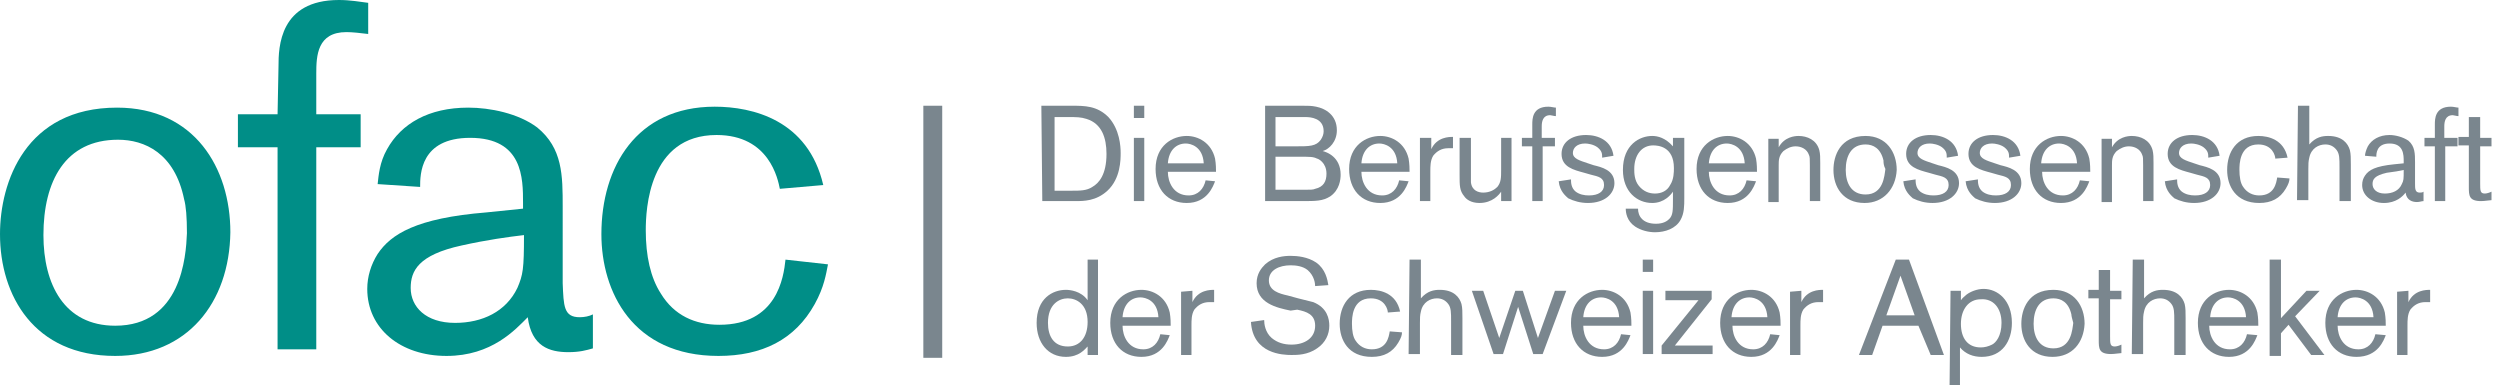
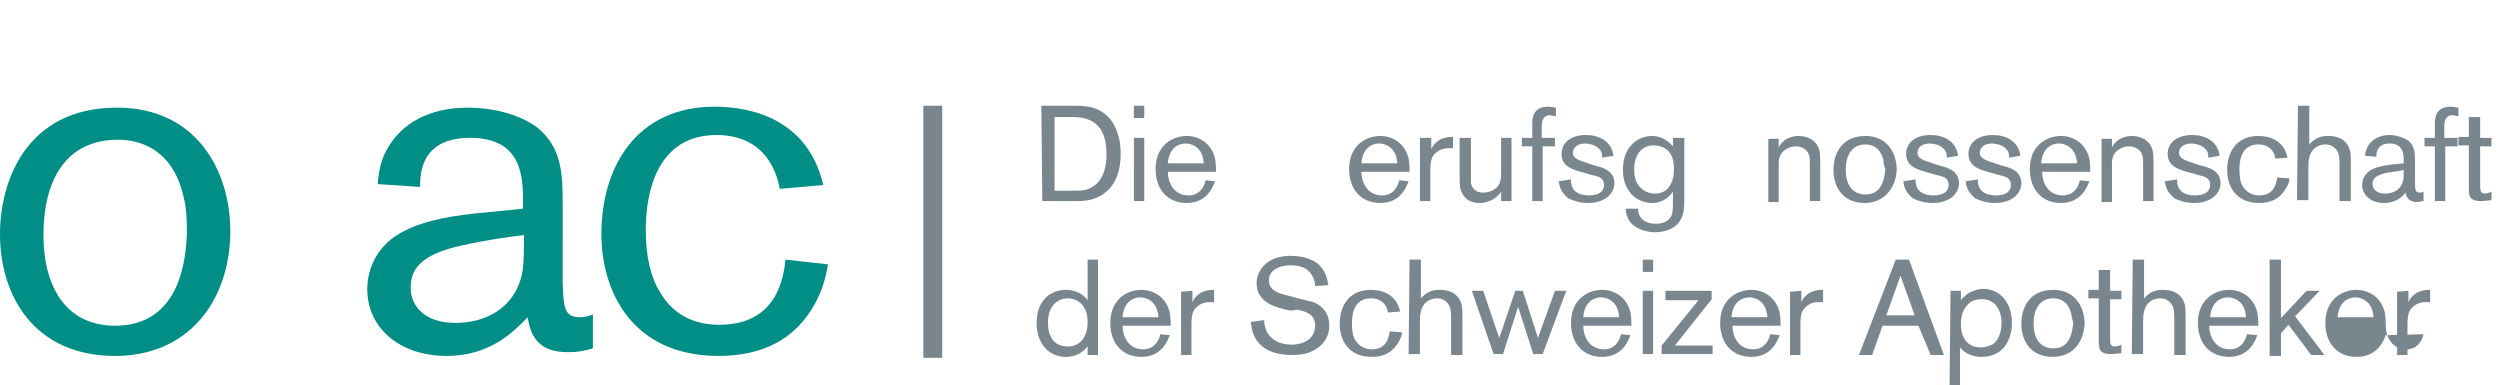
<svg xmlns="http://www.w3.org/2000/svg" version="1.1" id="Layer_1" x="0px" y="0px" viewBox="0 0 264.8 40.8" style="enable-background:new 0 0 264.8 40.8;" xml:space="preserve">
  <style type="text/css">
	.st0{fill:none;stroke:#7A868E;stroke-width:2;stroke-miterlimit:10;}
	.st1{fill:#7A868E;}
	.st2{fill:#008E87;}
</style>
  <g>
    <line id="separator" class="st0" x1="98.8" y1="11.2" x2="98.8" y2="37.9" />
    <g id="texte_de">
      <path class="st1" d="M110.3,11.2h3.2c1.4,0,2.7,0,3.9,1.2c1.2,1.3,1.3,3.1,1.3,3.8c0,0.7,0,2.7-1.4,4c-1.2,1.1-2.5,1.1-3.4,1.1    h-3.5L110.3,11.2L110.3,11.2z M111.7,12.4v7.8h1.8c0.9,0,1.6,0,2.2-0.4c0.7-0.4,1.5-1.3,1.5-3.5c0-1.7-0.5-3.2-2.1-3.7    c-0.6-0.2-1.1-0.2-1.9-0.2C113.2,12.4,111.7,12.4,111.7,12.4z" />
      <path class="st1" d="M121.2,11.2v1.3h-1.1v-1.3H121.2z M121.2,14.6v6.7h-1.1v-6.7C120.1,14.6,121.2,14.6,121.2,14.6z" />
      <path class="st1" d="M128.7,19.2c-0.2,0.5-0.8,2.3-3,2.3c-2,0-3.3-1.4-3.3-3.6c0-2.5,1.8-3.5,3.3-3.5c1.2,0,2.6,0.7,3,2.4    c0.1,0.6,0.1,1.1,0.1,1.4h-5.1c0,1.1,0.6,2.5,2.2,2.5c1,0,1.6-0.7,1.8-1.6L128.7,19.2z M127.5,17.3c-0.1-1.8-1.4-2.1-1.9-2.1    c-1,0-1.8,0.7-1.9,2.1H127.5z" />
-       <path class="st1" d="M133.8,11.2h4.2c0.6,0,0.9,0,1.4,0.1c1,0.2,2.2,0.9,2.2,2.5c0,1.2-0.8,2-1.5,2.2c0.4,0.1,1.9,0.6,1.9,2.5    c0,0.5-0.1,1.6-1.1,2.3c-0.8,0.5-1.5,0.5-3,0.5H134V11.2H133.8z M135.1,12.4v3.1h2.1c1.5,0,2.2,0,2.7-0.7c0.2-0.3,0.3-0.6,0.3-0.9    c0-1.4-1.4-1.5-1.9-1.5C138.3,12.4,135.1,12.4,135.1,12.4z M135.1,16.6v3.5h3c0.7,0,1,0,1.2-0.1c0.9-0.2,1.2-0.8,1.2-1.6    c0-1.2-0.9-1.6-1-1.6c-0.4-0.2-0.7-0.2-2-0.2C137.5,16.6,135.1,16.6,135.1,16.6z" />
      <path class="st1" d="M149.2,19.2c-0.2,0.5-0.8,2.3-3,2.3c-2,0-3.3-1.4-3.3-3.6c0-2.5,1.8-3.5,3.3-3.5c1.2,0,2.6,0.7,3,2.4    c0.1,0.6,0.1,1.1,0.1,1.4h-5.1c0,1.1,0.6,2.5,2.2,2.5c1,0,1.6-0.7,1.8-1.6L149.2,19.2z M148,17.3c-0.1-1.8-1.4-2.1-1.9-2.1    c-1,0-1.8,0.7-1.9,2.1H148z" />
      <path class="st1" d="M151.6,14.6v1.2c0.6-1.3,1.9-1.3,2.3-1.3v1.2c-0.1,0-0.3,0-0.5,0c-0.7,0-1.2,0.3-1.6,0.8    c-0.3,0.5-0.3,1.1-0.3,1.7v3.1h-1.1v-6.7C150.4,14.6,151.6,14.6,151.6,14.6z" />
      <path class="st1" d="M154.7,14.6h1.1v3.8c0,0.7,0,0.8,0,0.9c0.1,0.9,0.8,1.1,1.3,1.1c0.7,0,1.2-0.3,1.5-0.6c0.4-0.5,0.4-1,0.4-1.8    v-3.4h1.1v6.7H159v-1c-0.2,0.3-0.9,1.2-2.3,1.2c-0.9,0-1.4-0.4-1.6-0.7c-0.5-0.6-0.5-1.1-0.5-2.3v-3.9H154.7z" />
      <path class="st1" d="M163.4,14.6h1.3v0.9h-1.3v5.8h-1.1v-5.8h-1.1v-0.9h1.1v-1.4c0-0.6,0-1.9,1.7-1.9c0.3,0,0.6,0.1,0.8,0.1v0.9    c-0.2,0-0.5-0.1-0.6-0.1c-0.8,0-0.9,0.7-0.9,1.2v1.2H163.4z" />
      <path class="st1" d="M167.8,18.3c-1.1-0.3-2.4-0.6-2.4-2c0-1.2,1-2,2.6-2c1.3,0,2.7,0.6,2.9,2.2l-1.2,0.2c0-0.4,0-0.7-0.5-1.1    c-0.4-0.3-1-0.4-1.3-0.4c-0.9,0-1.3,0.5-1.3,1c0,0.6,0.7,0.8,1.6,1.1l0.6,0.2c0.8,0.2,2.2,0.5,2.2,1.9c0,1.1-1,2.1-2.8,2.1    c-0.8,0-1.5-0.2-2.1-0.5c-0.2-0.2-0.9-0.7-1-1.8l1.3-0.2c0,0.3,0,0.9,0.5,1.3c0.4,0.3,0.9,0.4,1.4,0.4c1,0,1.6-0.4,1.6-1.1    c0-0.8-0.6-0.9-1.4-1.1L167.8,18.3z" />
      <path class="st1" d="M178.4,14.6V21c0,0.8,0,1.6-0.4,2.3c-0.5,0.9-1.6,1.3-2.7,1.3c-0.7,0-1.5-0.2-2.1-0.6c-0.9-0.6-1-1.5-1-1.9    h1.3c0,0.8,0.5,1.6,1.9,1.6c0.8,0,1.2-0.3,1.4-0.5c0.4-0.4,0.4-0.9,0.4-2.1v-0.8c-0.2,0.3-0.9,1.2-2.2,1.2c-1.6,0-3.1-1.2-3.1-3.5    c0-2.7,1.8-3.6,3.1-3.6c0.6,0,1.4,0.2,2.2,1.1v-0.9H178.4z M173.1,17.9c0,0.4,0,1.2,0.5,1.8c0.5,0.6,1.1,0.8,1.7,0.8    c0.7,0,1.3-0.3,1.6-0.9c0.4-0.6,0.4-1.4,0.4-1.8c0-2.3-1.7-2.4-2.2-2.4C173.9,15.4,173.1,16.4,173.1,17.9z" />
-       <path class="st1" d="M186,19.2c-0.2,0.5-0.8,2.3-3,2.3c-2,0-3.3-1.4-3.3-3.6c0-2.5,1.8-3.5,3.3-3.5c1.2,0,2.6,0.7,3,2.4    c0.1,0.6,0.1,1.1,0.1,1.4H181c0,1.1,0.6,2.5,2.2,2.5c1,0,1.6-0.7,1.8-1.6L186,19.2z M184.8,17.3c-0.1-1.8-1.4-2.1-1.9-2.1    c-1,0-1.8,0.7-1.9,2.1H184.8z" />
      <path class="st1" d="M188.4,14.6v1c0.6-1.1,1.7-1.2,2.1-1.2c0.9,0,1.9,0.4,2.2,1.5c0.1,0.4,0.1,0.8,0.1,1.4v4h-1.1v-3.8    c0-0.7,0-0.9-0.1-1.1c-0.2-0.6-0.8-0.9-1.4-0.9c-0.5,0-0.9,0.2-1.3,0.5c-0.5,0.5-0.5,1-0.5,1.5v3.9h-1.1v-6.7h1.1V14.6z" />
      <path class="st1" d="M197.5,21.5c-2.3,0-3.3-1.7-3.3-3.5c0-1.5,0.7-3.6,3.4-3.6c2.2,0,3.3,1.7,3.3,3.6    C200.8,20,199.5,21.5,197.5,21.5z M199.5,17c-0.3-1.3-1.1-1.7-1.9-1.7c-1.5,0-2.1,1.2-2.1,2.7c0,1.4,0.6,2.6,2.1,2.6    c1.9,0,2-2,2.1-2.7C199.5,17.5,199.5,17.2,199.5,17z" />
      <path class="st1" d="M204.3,18.3c-1.1-0.3-2.4-0.6-2.4-2c0-1.2,1-2,2.6-2c1.3,0,2.7,0.6,2.9,2.2l-1.2,0.2c0-0.4,0-0.7-0.5-1.1    c-0.4-0.3-1-0.4-1.3-0.4c-0.9,0-1.3,0.5-1.3,1c0,0.6,0.7,0.8,1.6,1.1l0.6,0.2c0.8,0.2,2.2,0.5,2.2,1.9c0,1.1-1,2.1-2.8,2.1    c-0.8,0-1.5-0.2-2.1-0.5c-0.2-0.2-0.9-0.7-1-1.8l1.3-0.2c0,0.3,0,0.9,0.5,1.3c0.4,0.3,0.9,0.4,1.4,0.4c1,0,1.6-0.4,1.6-1.1    c0-0.8-0.6-0.9-1.4-1.1L204.3,18.3z" />
      <path class="st1" d="M210.9,18.3c-1.1-0.3-2.4-0.6-2.4-2c0-1.2,1-2,2.6-2c1.3,0,2.7,0.6,2.9,2.2l-1.2,0.2c0-0.4,0-0.7-0.5-1.1    c-0.4-0.3-1-0.4-1.3-0.4c-0.9,0-1.3,0.5-1.3,1c0,0.6,0.7,0.8,1.6,1.1l0.6,0.2c0.8,0.2,2.2,0.5,2.2,1.9c0,1.1-1,2.1-2.8,2.1    c-0.8,0-1.5-0.2-2.1-0.5c-0.2-0.2-0.9-0.7-1-1.8l1.3-0.2c0,0.3,0,0.9,0.5,1.3c0.4,0.3,0.9,0.4,1.4,0.4c1,0,1.6-0.4,1.6-1.1    c0-0.8-0.6-0.9-1.4-1.1L210.9,18.3z" />
      <path class="st1" d="M221.3,19.2c-0.2,0.5-0.8,2.3-3,2.3c-2,0-3.3-1.4-3.3-3.6c0-2.5,1.8-3.5,3.3-3.5c1.2,0,2.6,0.7,3,2.4    c0.1,0.6,0.1,1.1,0.1,1.4h-5.1c0,1.1,0.6,2.5,2.2,2.5c1,0,1.6-0.7,1.8-1.6L221.3,19.2z M220,17.3c-0.1-1.8-1.4-2.1-1.9-2.1    c-1,0-1.8,0.7-1.9,2.1H220z" />
      <path class="st1" d="M223.7,14.6v1c0.6-1.1,1.7-1.2,2.1-1.2c0.9,0,1.9,0.4,2.2,1.5c0.1,0.4,0.1,0.8,0.1,1.4v4H227v-3.8    c0-0.7,0-0.9-0.1-1.1c-0.2-0.6-0.8-0.9-1.4-0.9c-0.5,0-0.9,0.2-1.3,0.5c-0.5,0.5-0.5,1-0.5,1.5v3.9h-1.1v-6.7h1.1V14.6z" />
      <path class="st1" d="M232,18.3c-1.1-0.3-2.4-0.6-2.4-2c0-1.2,1-2,2.6-2c1.3,0,2.7,0.6,2.9,2.2l-1.2,0.2c0-0.4,0-0.7-0.5-1.1    c-0.4-0.3-1-0.4-1.3-0.4c-0.9,0-1.3,0.5-1.3,1c0,0.6,0.7,0.8,1.6,1.1l0.6,0.2c0.8,0.2,2.2,0.5,2.2,1.9c0,1.1-1,2.1-2.8,2.1    c-0.8,0-1.5-0.2-2.1-0.5c-0.2-0.2-0.9-0.7-1-1.8l1.3-0.2c0,0.3,0,0.9,0.5,1.3c0.4,0.3,0.9,0.4,1.4,0.4c1,0,1.6-0.4,1.6-1.1    c0-0.8-0.6-0.9-1.4-1.1L232,18.3z" />
      <path class="st1" d="M242.5,18.9c0,0.3-0.1,0.6-0.4,1.1c-0.6,1-1.5,1.5-2.8,1.5c-2.5,0-3.4-1.8-3.4-3.5c0-1.9,1-3.6,3.3-3.6    c1.1,0,2.7,0.4,3.1,2.3l-1.3,0.1c0-0.3-0.3-1.5-1.8-1.5c-2,0-2,2.1-2,2.7c0,0.7,0.1,1.4,0.4,1.8c0.4,0.6,1,0.9,1.7,0.9    c1.6,0,1.8-1.3,1.9-1.9L242.5,18.9z" />
      <path class="st1" d="M243.4,11.2h1.2v4.1c0.7-0.8,1.4-0.9,2-0.9c1.5,0,2.1,0.8,2.3,1.5c0.1,0.4,0.1,0.9,0.1,1.5v3.9h-1.2v-3.6    c0-0.9,0-1.4-0.3-1.8c-0.3-0.4-0.7-0.6-1.2-0.6c-0.7,0-1.5,0.4-1.7,1.4c-0.1,0.4-0.1,0.7-0.1,1.2v3.3h-1.2L243.4,11.2L243.4,11.2z    " />
      <path class="st1" d="M254.6,17.3v-0.2c0-0.7,0-1.9-1.5-1.9c-1.4,0-1.4,1.1-1.4,1.4l-1.2-0.1c0-0.2,0.1-0.6,0.3-1    c0.4-0.7,1.2-1.2,2.3-1.2c0.6,0,1.4,0.2,2,0.6c0.7,0.6,0.7,1.4,0.7,2.3v2.2c0,0.6,0,1,0.5,1c0.1,0,0.3,0,0.4-0.1v1    c-0.2,0-0.4,0.1-0.7,0.1c-0.5,0-1.1-0.2-1.2-1c-0.3,0.4-1,1.1-2.3,1.1s-2.3-0.8-2.3-1.9c0-0.4,0.1-0.7,0.3-1    c0.4-0.6,1.1-1,3.1-1.2L254.6,17.3z M252.8,18.3c-1.3,0.3-1.5,0.7-1.5,1.2s0.4,1,1.3,1c0.8,0,1.5-0.3,1.8-1    c0.2-0.4,0.2-0.5,0.2-1.5C254.2,18.1,253.6,18.2,252.8,18.3z" />
      <path class="st1" d="M259,14.6h1.3v0.9H259v5.8h-1.1v-5.8h-1.1v-0.9h1.1v-1.4c0-0.6,0-1.9,1.7-1.9c0.3,0,0.6,0.1,0.8,0.1v0.9    c-0.2,0-0.5-0.1-0.6-0.1c-0.8,0-0.9,0.7-0.9,1.2v1.2H259z" />
      <path class="st1" d="M262.7,14.6h1.2v0.9h-1.2v3.9c0,0.8,0,1.1,0.5,1.1c0.2,0,0.5-0.1,0.7-0.2v0.9c-0.2,0-0.7,0.1-1.1,0.1    c-1.3,0-1.3-0.6-1.3-1.5v-4.4h-1.1v-0.9h1.1v-2.1h1.2L262.7,14.6L262.7,14.6z" />
      <path class="st1" d="M116.3,27.5v10.1h-1.1v-0.9c-0.3,0.3-0.9,1.1-2.3,1.1c-1.9,0-3.1-1.5-3.1-3.6c0-2.6,1.7-3.5,3.1-3.5    c0.4,0,1.6,0.1,2.3,1.1v-4.3C115.2,27.5,116.3,27.5,116.3,27.5z M111,34.2c0,1.4,0.6,2.5,2.1,2.5c1.3,0,2.1-1,2.1-2.6    c0-1.9-1.2-2.5-2.1-2.5C112.2,31.6,111,32.2,111,34.2z" />
      <path class="st1" d="M123.9,35.5c-0.2,0.5-0.8,2.3-3,2.3c-2,0-3.3-1.4-3.3-3.6c0-2.5,1.8-3.5,3.3-3.5c1.2,0,2.6,0.7,3,2.4    c0.1,0.6,0.1,1.1,0.1,1.4h-5.1c0,1.1,0.6,2.5,2.2,2.5c1,0,1.6-0.7,1.8-1.6L123.9,35.5z M122.7,33.6c-0.1-1.8-1.4-2.1-1.9-2.1    c-1,0-1.8,0.7-1.9,2.1H122.7z" />
      <path class="st1" d="M126.3,30.8V32c0.6-1.3,1.9-1.3,2.3-1.3V32c-0.1,0-0.3,0-0.5,0c-0.7,0-1.2,0.3-1.6,0.8    c-0.3,0.5-0.3,1.1-0.3,1.7v3.1h-1.1v-6.7L126.3,30.8L126.3,30.8z" />
      <path class="st1" d="M136.7,32.9c-1.5-0.3-3.6-0.8-3.6-2.9c0-1,0.5-1.6,0.9-2c0.9-0.8,2-0.9,2.7-0.9s1.8,0.1,2.7,0.7    c1,0.7,1.2,1.8,1.3,2.4l-1.4,0.1c0-0.3-0.1-1.1-0.8-1.7c-0.5-0.4-1.2-0.5-1.8-0.5c-1.2,0-2.3,0.5-2.3,1.6s1.1,1.4,2,1.6l1.1,0.3    c0.8,0.2,1.2,0.3,1.6,0.4c1.5,0.6,1.7,1.8,1.7,2.5c0,0.9-0.4,1.8-1.3,2.4c-1,0.7-2.1,0.7-2.7,0.7c-0.9,0-4.1-0.1-4.3-3.5l1.4-0.2    c0,0.4,0.1,1.3,0.8,1.9c0.6,0.5,1.3,0.7,2.1,0.7c1.4,0,2.5-0.7,2.5-2c0-1.2-0.9-1.5-1.9-1.7L136.7,32.9z" />
      <path class="st1" d="M148.5,35.2c0,0.3-0.1,0.6-0.4,1.1c-0.6,1-1.5,1.5-2.8,1.5c-2.5,0-3.4-1.8-3.4-3.5c0-1.9,1-3.6,3.3-3.6    c1.1,0,2.7,0.4,3.1,2.3l-1.3,0.1c0-0.3-0.3-1.5-1.8-1.5c-2,0-2,2.1-2,2.7c0,0.7,0.1,1.4,0.4,1.8c0.4,0.6,1,0.9,1.7,0.9    c1.6,0,1.8-1.3,1.9-1.9L148.5,35.2z" />
      <path class="st1" d="M149.3,27.5h1.2v4.1c0.7-0.8,1.4-0.9,2-0.9c1.5,0,2.1,0.8,2.3,1.5c0.1,0.4,0.1,0.9,0.1,1.5v3.9h-1.2V34    c0-0.9,0-1.4-0.3-1.8c-0.3-0.4-0.7-0.6-1.2-0.6c-0.7,0-1.5,0.4-1.7,1.4c-0.1,0.4-0.1,0.7-0.1,1.2v3.3h-1.2L149.3,27.5L149.3,27.5z    " />
      <path class="st1" d="M161.3,30.8l1.6,5l1.8-5h1.2l-2.5,6.7h-1l-1.6-5l-1.6,5h-1l-2.3-6.7h1.2l1.7,5l1.7-5H161.3z" />
      <path class="st1" d="M172.7,35.5c-0.2,0.5-0.8,2.3-3,2.3c-2,0-3.3-1.4-3.3-3.6c0-2.5,1.8-3.5,3.3-3.5c1.2,0,2.6,0.7,3,2.4    c0.1,0.6,0.1,1.1,0.1,1.4h-5.1c0,1.1,0.6,2.5,2.2,2.5c1,0,1.6-0.7,1.8-1.6L172.7,35.5z M171.5,33.6c-0.1-1.8-1.4-2.1-1.9-2.1    c-1,0-1.8,0.7-1.9,2.1H171.5z" />
      <path class="st1" d="M175.1,27.5v1.3H174v-1.3H175.1z M175.1,30.8v6.7H174v-6.7H175.1z" />
      <path class="st1" d="M181.3,30.8v0.9l-3.9,4.9h4v0.9H176v-0.9l3.9-4.8h-3.5v-1H181.3z" />
      <path class="st1" d="M188.5,35.5c-0.2,0.5-0.8,2.3-3,2.3c-2,0-3.3-1.4-3.3-3.6c0-2.5,1.8-3.5,3.3-3.5c1.2,0,2.6,0.7,3,2.4    c0.1,0.6,0.1,1.1,0.1,1.4h-5.1c0,1.1,0.6,2.5,2.2,2.5c1,0,1.6-0.7,1.8-1.6L188.5,35.5z M187.2,33.6c-0.1-1.8-1.4-2.1-1.9-2.1    c-1,0-1.8,0.7-1.9,2.1H187.2z" />
      <path class="st1" d="M190.8,30.8V32c0.6-1.3,1.9-1.3,2.3-1.3V32c-0.1,0-0.3,0-0.5,0c-0.7,0-1.2,0.3-1.6,0.8    c-0.3,0.5-0.3,1.1-0.3,1.7v3.1h-1.1v-6.7L190.8,30.8L190.8,30.8z" />
      <path class="st1" d="M203.2,34.5h-3.8l-1.1,3.1h-1.4l3.9-10.1h1.4l3.7,10.1h-1.4L203.2,34.5z M202.8,33.4l-1.5-4.2l-1.5,4.2H202.8    z" />
      <path class="st1" d="M206.6,30.8h1.1v1c0.2-0.3,0.4-0.4,0.6-0.6c0.4-0.3,1.1-0.6,1.8-0.6c1.5,0,3,1.2,3,3.6c0,1.9-1,3.6-3.2,3.6    c-0.9,0-1.7-0.3-2.3-1v4h-1.1L206.6,30.8L206.6,30.8z M207.7,34.3c0,1.5,0.7,2.5,2.1,2.5c0.4,0,0.8-0.1,1.2-0.3s1-0.9,1-2.3    c0-1.6-0.9-2.6-2.2-2.5C208.5,31.7,207.7,32.8,207.7,34.3z" />
      <path class="st1" d="M217.4,37.8c-2.3,0-3.3-1.7-3.3-3.5c0-1.5,0.7-3.6,3.4-3.6c2.2,0,3.3,1.7,3.3,3.6    C220.7,36.3,219.5,37.8,217.4,37.8z M219.4,33.3c-0.3-1.3-1.1-1.7-1.9-1.7c-1.5,0-2.1,1.2-2.1,2.7c0,1.4,0.6,2.6,2.1,2.6    c1.9,0,2-2,2.1-2.7C219.5,33.8,219.4,33.5,219.4,33.3z" />
      <path class="st1" d="M223.5,30.8h1.2v0.9h-1.2v3.9c0,0.8,0,1.1,0.5,1.1c0.2,0,0.5-0.1,0.7-0.2v0.9c-0.2,0-0.7,0.1-1.1,0.1    c-1.3,0-1.3-0.6-1.3-1.5v-4.4h-1.1v-0.9h1.1v-2.1h1.2L223.5,30.8L223.5,30.8z" />
      <path class="st1" d="M225.9,27.5h1.2v4.1c0.7-0.8,1.4-0.9,2-0.9c1.5,0,2.1,0.8,2.3,1.5c0.1,0.4,0.1,0.9,0.1,1.5v3.9h-1.2V34    c0-0.9,0-1.4-0.3-1.8c-0.3-0.4-0.7-0.6-1.2-0.6c-0.7,0-1.5,0.4-1.7,1.4c-0.1,0.4-0.1,0.7-0.1,1.2v3.3h-1.2L225.9,27.5L225.9,27.5z    " />
      <path class="st1" d="M239.1,35.5c-0.2,0.5-0.8,2.3-3,2.3c-2,0-3.3-1.4-3.3-3.6c0-2.5,1.8-3.5,3.3-3.5c1.2,0,2.6,0.7,3,2.4    c0.1,0.6,0.1,1.1,0.1,1.4H234c0,1.1,0.6,2.5,2.2,2.5c1,0,1.6-0.7,1.8-1.6L239.1,35.5z M237.9,33.6c-0.1-1.8-1.4-2.1-1.9-2.1    c-1,0-1.8,0.7-1.9,2.1H237.9z" />
      <path class="st1" d="M243.1,33.5l3.1,4.1h-1.4l-2.4-3.2l-0.8,0.9v2.4h-1.2V27.5h1.2v6.2l2.7-2.9h1.4L243.1,33.5z" />
-       <path class="st1" d="M252.7,35.5c-0.2,0.5-0.8,2.3-3.1,2.3c-2,0-3.3-1.4-3.3-3.6c0-2.5,1.8-3.5,3.3-3.5c1.2,0,2.6,0.7,3,2.4    c0.1,0.6,0.1,1.1,0.1,1.4h-5.1c0,1.1,0.6,2.5,2.2,2.5c1,0,1.6-0.7,1.8-1.6L252.7,35.5z M251.4,33.6c-0.1-1.8-1.4-2.1-1.9-2.1    c-1,0-1.8,0.7-1.9,2.1H251.4z" />
+       <path class="st1" d="M252.7,35.5c-0.2,0.5-0.8,2.3-3.1,2.3c-2,0-3.3-1.4-3.3-3.6c0-2.5,1.8-3.5,3.3-3.5c1.2,0,2.6,0.7,3,2.4    c0.1,0.6,0.1,1.1,0.1,1.4c0,1.1,0.6,2.5,2.2,2.5c1,0,1.6-0.7,1.8-1.6L252.7,35.5z M251.4,33.6c-0.1-1.8-1.4-2.1-1.9-2.1    c-1,0-1.8,0.7-1.9,2.1H251.4z" />
      <path class="st1" d="M255.1,30.8V32c0.6-1.3,1.9-1.3,2.3-1.3V32c-0.1,0-0.3,0-0.5,0c-0.7,0-1.2,0.3-1.6,0.8    c-0.3,0.5-0.3,1.1-0.3,1.7v3.1h-1.1v-6.7L255.1,30.8L255.1,30.8z" />
    </g>
    <g id="logo">
      <g>
        <path class="st2" d="M12.2,37.7C3.6,37.7,0,31.3,0,24.8c0-5.5,2.7-13.4,12.4-13.4c8.2,0,12,6.4,12,13.2     C24.3,32.1,19.8,37.7,12.2,37.7z M19.5,21.1c-1-4.9-4.2-6.3-7-6.3c-5.6,0-7.9,4.4-7.9,10.1c0,5.2,2.2,9.6,7.6,9.6     c7,0,7.5-7.3,7.6-9.8C19.8,23,19.7,21.8,19.5,21.1z" />
-         <path class="st2" d="M33.5,12.1h4.7v3.5h-4.7V37h-4.1V15.6h-4.2v-3.5h4.2L29.5,7c0-2,0.1-7,6.4-7c1.2,0,2.3,0.2,3.1,0.3v3.3     c-0.8-0.1-1.7-0.2-2.3-0.2c-3.1,0-3.2,2.5-3.2,4.4V12.1z" />
        <path class="st2" d="M55.4,22.1v-0.6c0-2.6,0-6.9-5.6-6.9c-5.3,0-5.3,3.9-5.3,5.2L40,19.5c0.1-0.9,0.2-2.3,1-3.7     c1.5-2.7,4.4-4.4,8.6-4.4c2.3,0,5.3,0.6,7.3,2.1c2.7,2.2,2.7,5.1,2.7,8.4V30c0.1,2.4,0.1,3.6,1.8,3.6c0.5,0,1-0.1,1.4-0.3v3.6     c-0.7,0.2-1.4,0.4-2.6,0.4c-2,0-3.9-0.6-4.3-3.7c-1.3,1.3-3.8,4.1-8.6,4.1c-4.9,0-8.4-2.9-8.4-7.1c0-1.3,0.4-2.6,1.1-3.7     c1.4-2.1,4.1-3.8,11.5-4.4L55.4,22.1z M48.9,26c-4.6,1-5.4,2.7-5.4,4.5c0,2,1.6,3.7,4.7,3.7c2.9,0,5.4-1.2,6.6-3.7     c0.6-1.4,0.7-2,0.7-5.6C53.8,25.1,51.6,25.4,48.9,26z" />
        <path class="st2" d="M87.7,28c-0.2,1-0.4,2.4-1.4,4.2c-2.1,3.8-5.6,5.5-10.2,5.5c-9.1,0-12.4-6.8-12.4-12.9     c0-7.1,3.7-13.5,12-13.5c4,0,9.9,1.4,11.5,8.3L82.6,20c-0.2-1-1.1-5.7-6.7-5.7c-7.2,0-7.5,7.9-7.5,10.1c0,2.7,0.5,5,1.6,6.7     c1.4,2.3,3.6,3.3,6.2,3.3c6.1,0,6.8-5,7-6.9L87.7,28z" />
      </g>
    </g>
  </g>
</svg>